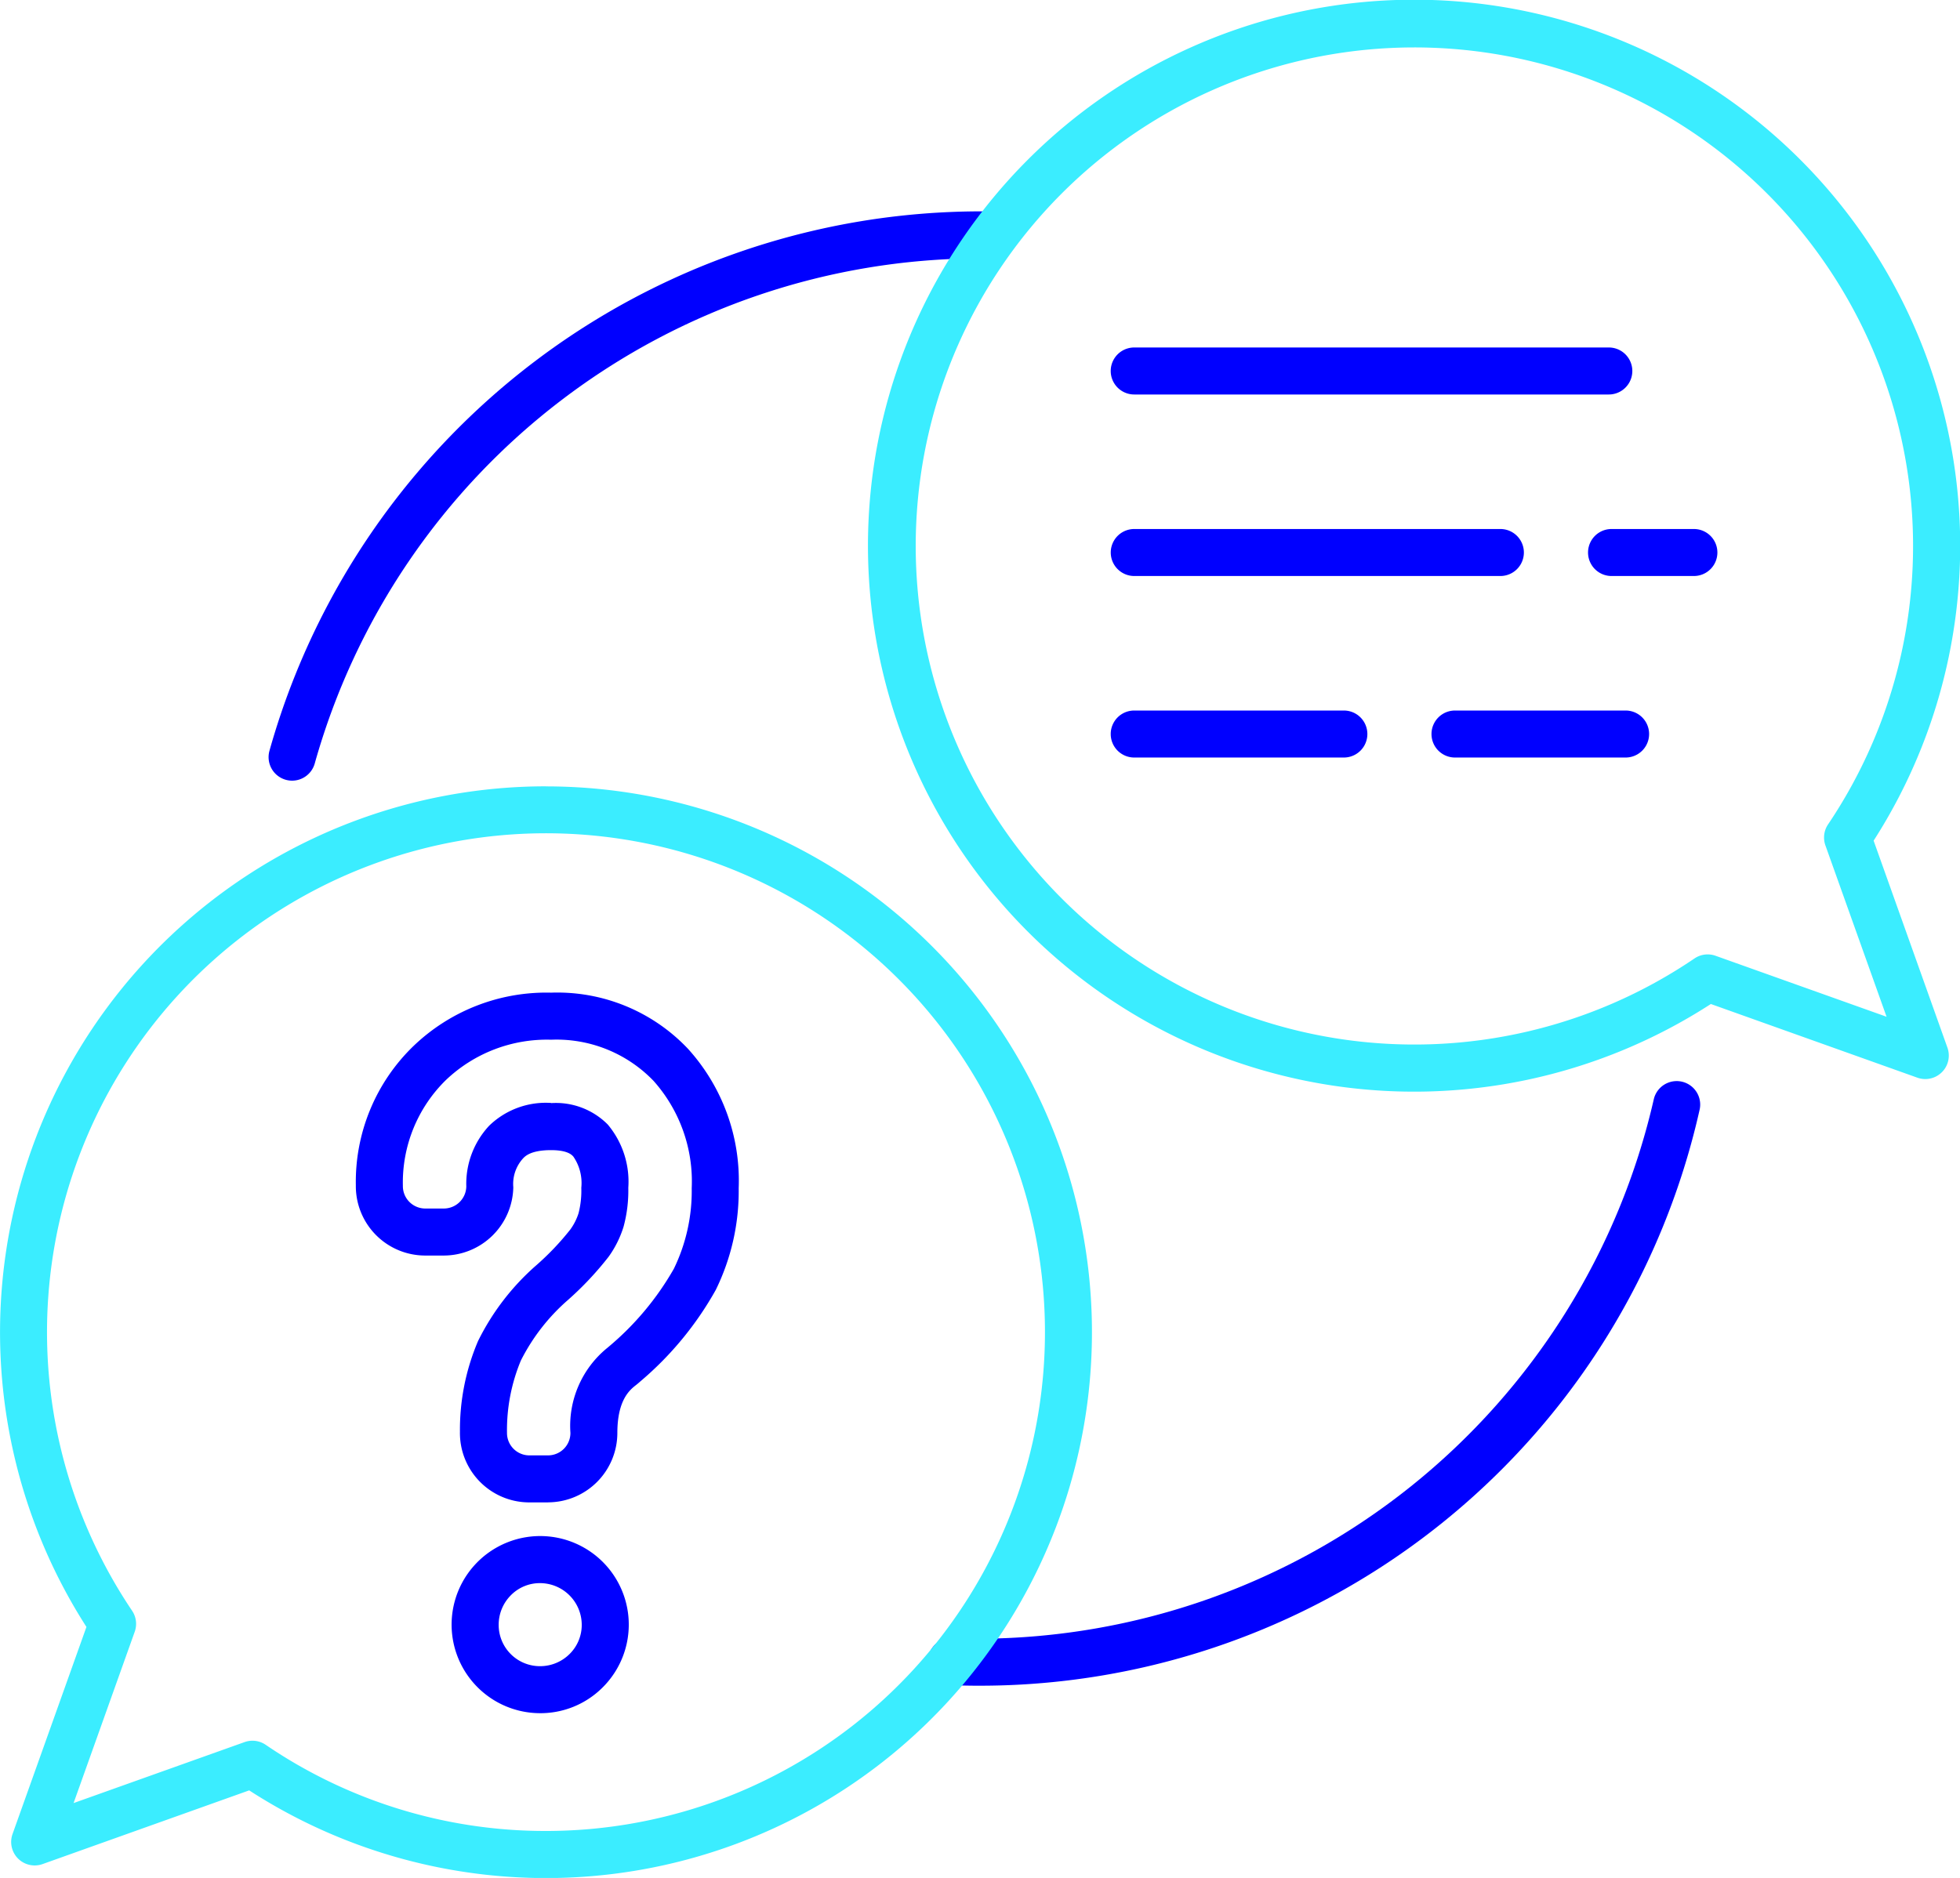
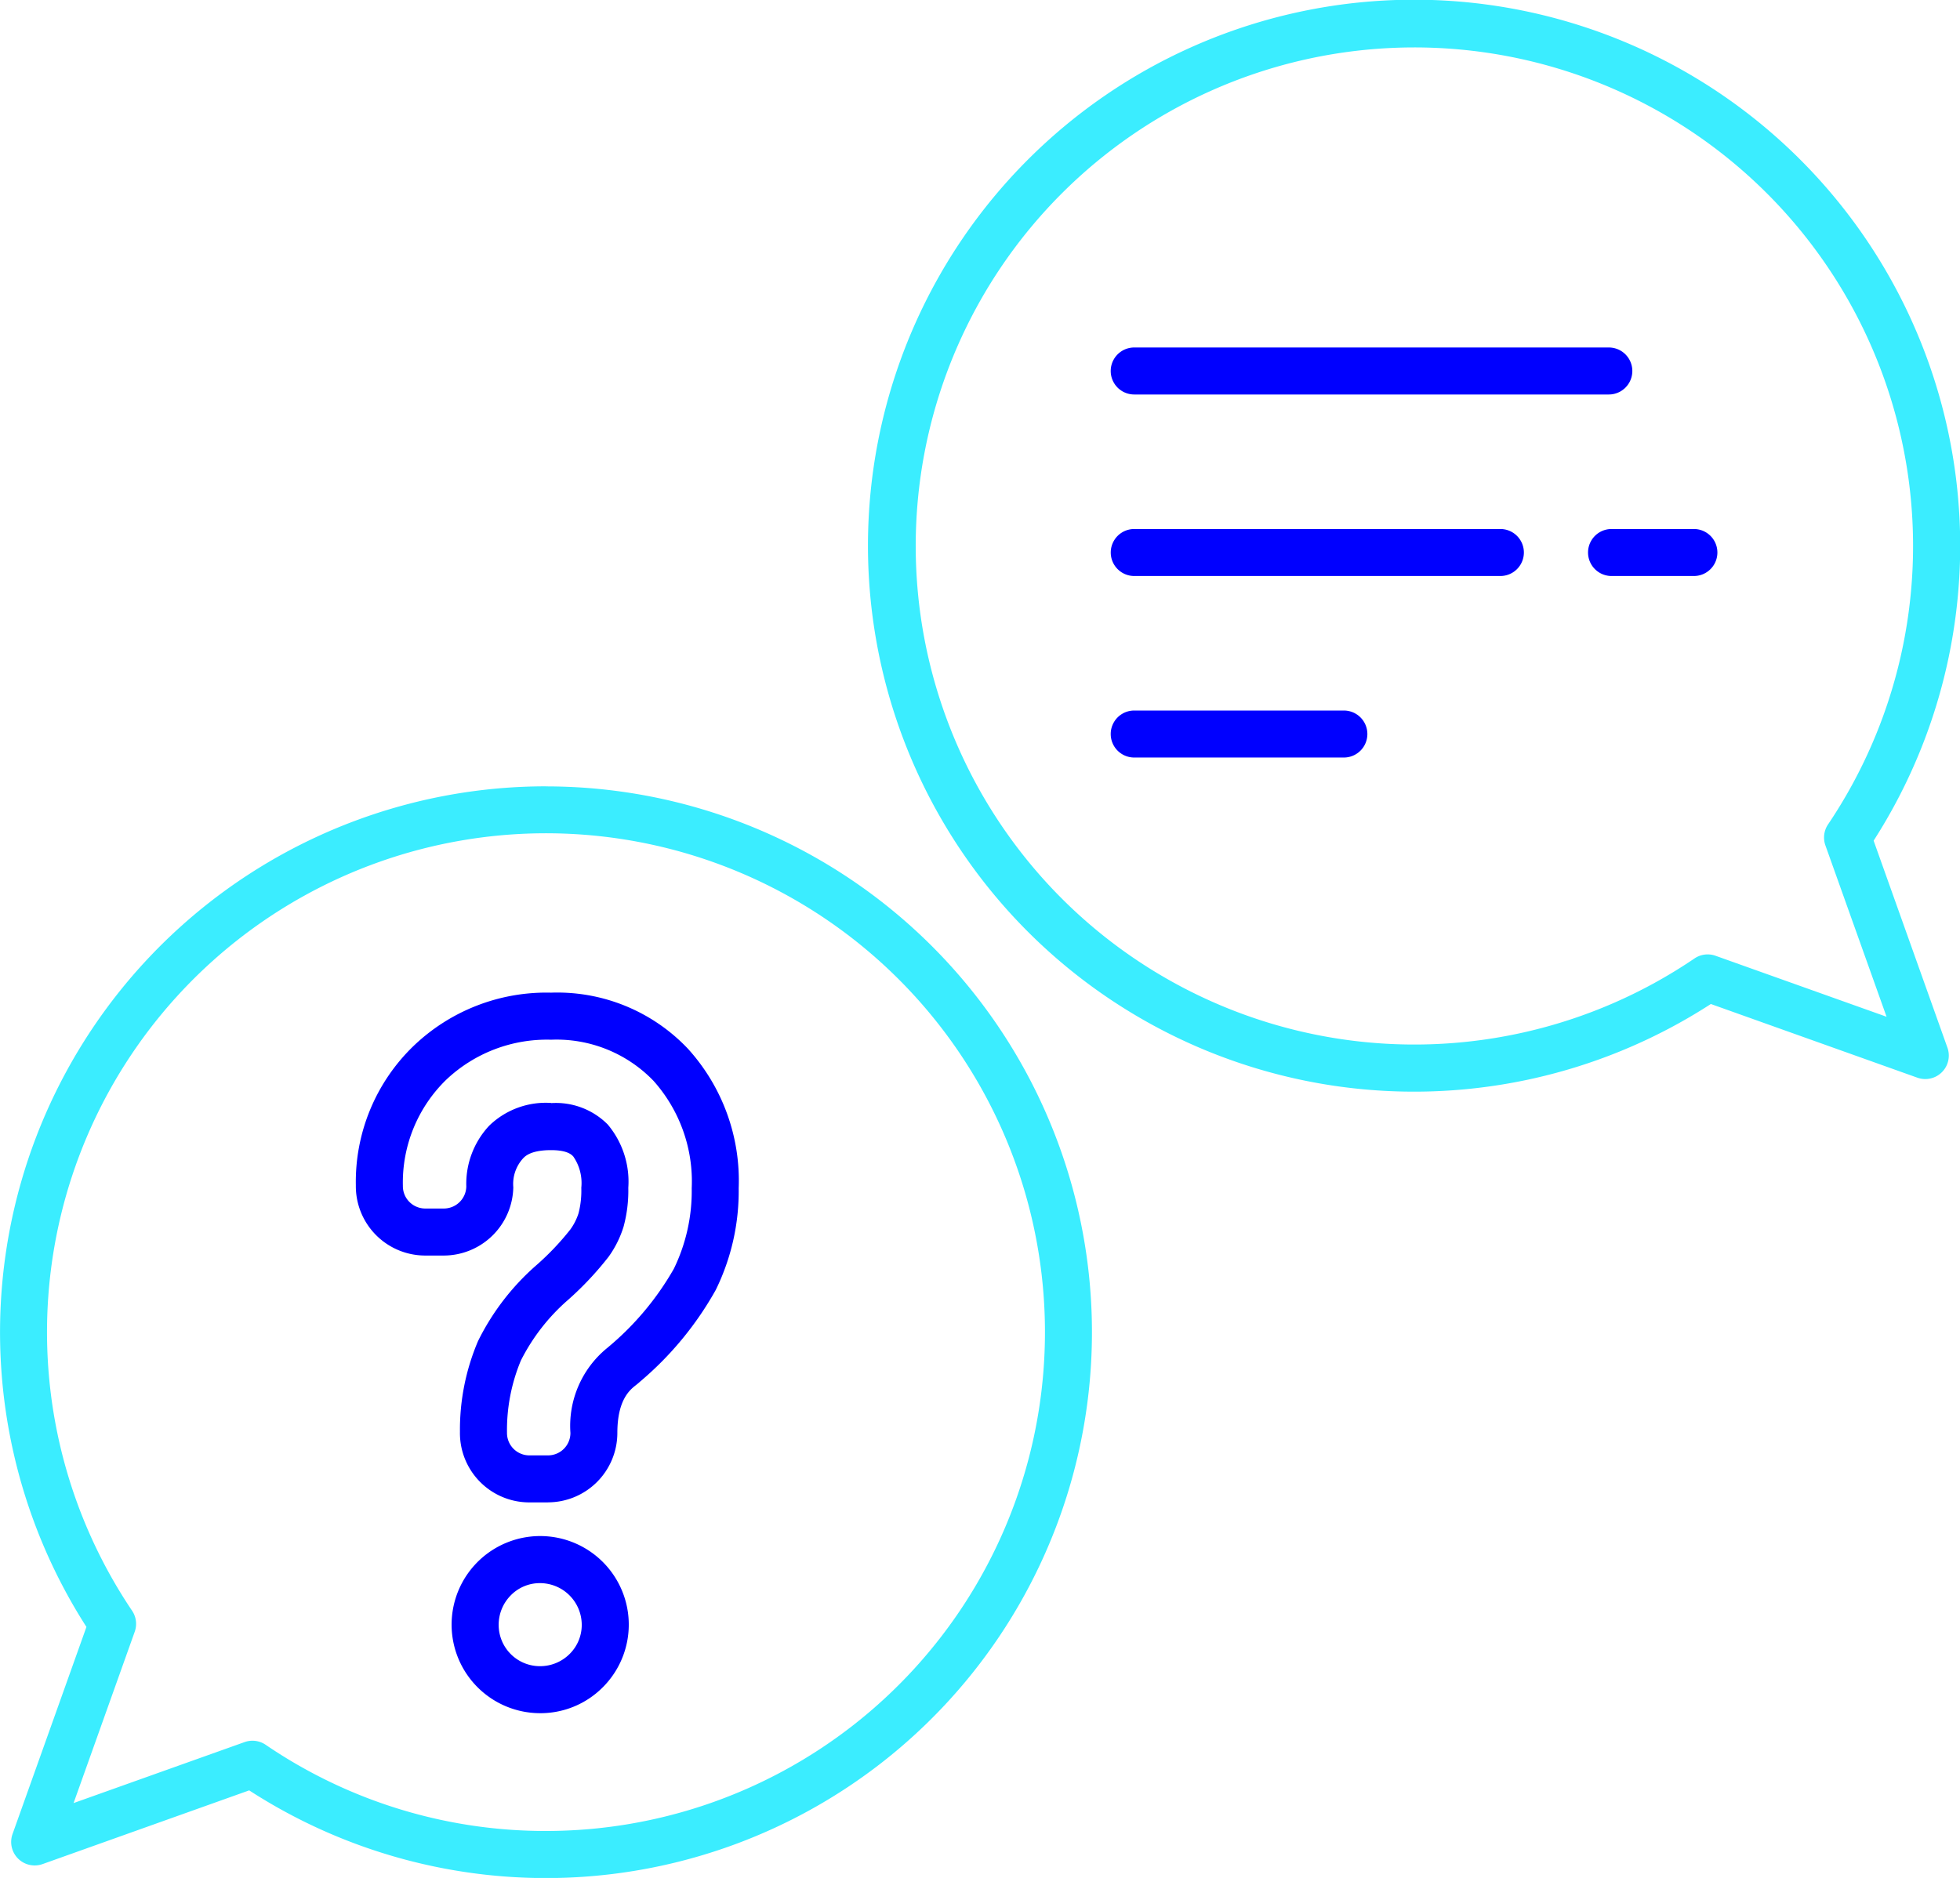
<svg xmlns="http://www.w3.org/2000/svg" width="111.891" height="107.234" viewBox="0 0 111.891 107.234">
-   <path d="M53.676,83.1a1.344,1.344,0,0,1-1.294-1.7A42.209,42.209,0,0,1,92.946,50.592q.419,0,.838.008a1.342,1.342,0,0,1-.052,2.684q-.392-.008-.786-.008A39.518,39.518,0,0,0,54.968,82.121,1.343,1.343,0,0,1,53.676,83.1Z" transform="translate(-37.001 -38.523)" fill="blue" />
-   <path d="M125.429,177.612q-.849,0-1.69-.034a1.342,1.342,0,0,1,.106-2.682q.787.031,1.583.032A39.648,39.648,0,0,0,163.9,144.1a1.342,1.342,0,0,1,2.619.582,42.11,42.11,0,0,1-41.093,32.929Z" transform="translate(-69.484 -81.355)" fill="blue" />
  <path d="M54.936,111.759a31.172,31.172,0,0,0-26.233,48l-4.217,11.82A1.342,1.342,0,0,0,26.2,173.3l11.794-4.208a31.168,31.168,0,1,0,16.942-57.329Zm0,59.651a28.332,28.332,0,0,1-16-4.92,1.339,1.339,0,0,0-1.206-.155l-9.762,3.482,3.491-9.784a1.34,1.34,0,0,0-.151-1.2A28.485,28.485,0,1,1,54.936,171.41Z" transform="translate(-23.768 -66.859)" fill="#3bedff" />
  <path d="M173.5,76.109a31.176,31.176,0,1,0-9.292,9.327L176,89.644a1.342,1.342,0,0,0,1.714-1.714Zm-9.023,6.573a1.338,1.338,0,0,0-1.206.155,28.468,28.468,0,1,1,7.628-7.657,1.341,1.341,0,0,0-.151,1.2l3.491,9.784Z" transform="translate(-66.54 -28.106)" fill="#3bedff" />
  <g transform="translate(20.313 19.842)">
    <path d="M76.85,201.637a5.057,5.057,0,1,1,3.537-1.434,5.011,5.011,0,0,1-3.537,1.434Zm0-7.426a2.315,2.315,0,0,0-1.681.709,2.383,2.383,0,0,0-.68,1.671,2.356,2.356,0,0,0,2.361,2.362,2.384,2.384,0,0,0,1.668-.676,2.331,2.331,0,0,0,.713-1.686,2.386,2.386,0,0,0-2.382-2.38Z" transform="translate(-66.334 -123.654)" fill="blue" />
    <path d="M72.581,162.821H71.518a3.961,3.961,0,0,1-3.962-4.033,12.905,12.905,0,0,1,1.033-5.18,13.94,13.94,0,0,1,3.316-4.319,15.39,15.39,0,0,0,1.949-2.047,3.259,3.259,0,0,0,.473-.933,5.18,5.18,0,0,0,.157-1.455,2.657,2.657,0,0,0-.457-1.784c-.091-.1-.339-.364-1.269-.364-1.149,0-1.479.344-1.6.473a2.168,2.168,0,0,0-.556,1.646,3.978,3.978,0,0,1-3.962,3.9H65.575a3.962,3.962,0,0,1-3.962-4.011,10.778,10.778,0,0,1,3.284-7.946,10.951,10.951,0,0,1,7.863-3.054,10.265,10.265,0,0,1,7.809,3.2,11.213,11.213,0,0,1,2.9,7.967,12.8,12.8,0,0,1-1.308,5.805,18.918,18.918,0,0,1-4.321,5.238q-.11.1-.225.19c-.348.272-1.073.838-1.073,2.742a3.968,3.968,0,0,1-3.964,3.962Zm.177-22.8a4.17,4.17,0,0,1,3.234,1.22,5.07,5.07,0,0,1,1.175,3.612,7.87,7.87,0,0,1-.271,2.227,5.953,5.953,0,0,1-.851,1.711,18.368,18.368,0,0,1-2.31,2.46,11.376,11.376,0,0,0-2.7,3.467,10.325,10.325,0,0,0-.793,4.118,1.278,1.278,0,0,0,1.279,1.3h1.063a1.28,1.28,0,0,0,1.279-1.279A5.741,5.741,0,0,1,75.966,154c.026-.02.05-.04.073-.061a16.394,16.394,0,0,0,3.727-4.456,10.147,10.147,0,0,0,1.021-4.6,8.625,8.625,0,0,0-2.177-6.13h0a7.683,7.683,0,0,0-5.852-2.352,8.355,8.355,0,0,0-6,2.3,8.187,8.187,0,0,0-2.46,6.044,1.279,1.279,0,0,0,1.279,1.295h1.063a1.284,1.284,0,0,0,1.279-1.26,4.862,4.862,0,0,1,1.305-3.468,4.643,4.643,0,0,1,3.538-1.3Z" transform="translate(-61.612 -96.874)" fill="blue" />
-     <path d="M187.1,106.379h-9.739a1.342,1.342,0,1,1,0-2.684H187.1a1.342,1.342,0,1,1,0,2.684Z" transform="translate(-114.612 -82.965)" fill="blue" />
    <path d="M155.211,106.379H143.244a1.342,1.342,0,1,1,0-2.684h11.967a1.342,1.342,0,1,1,0,2.684Z" transform="translate(-98.807 -82.965)" fill="blue" />
    <path d="M198.71,87.069h-4.7a1.342,1.342,0,1,1,0-2.684h4.7a1.342,1.342,0,1,1,0,2.684Z" transform="translate(-122.324 -74.02)" fill="blue" />
    <path d="M164.147,87.069h-20.9a1.342,1.342,0,1,1,0-2.684h20.9a1.342,1.342,0,0,1,0,2.684Z" transform="translate(-98.808 -74.02)" fill="blue" />
    <path d="M170.337,67.758H143.244a1.342,1.342,0,0,1,0-2.684h27.093a1.342,1.342,0,0,1,0,2.684Z" transform="translate(-98.807 -65.074)" fill="blue" />
  </g>
</svg>